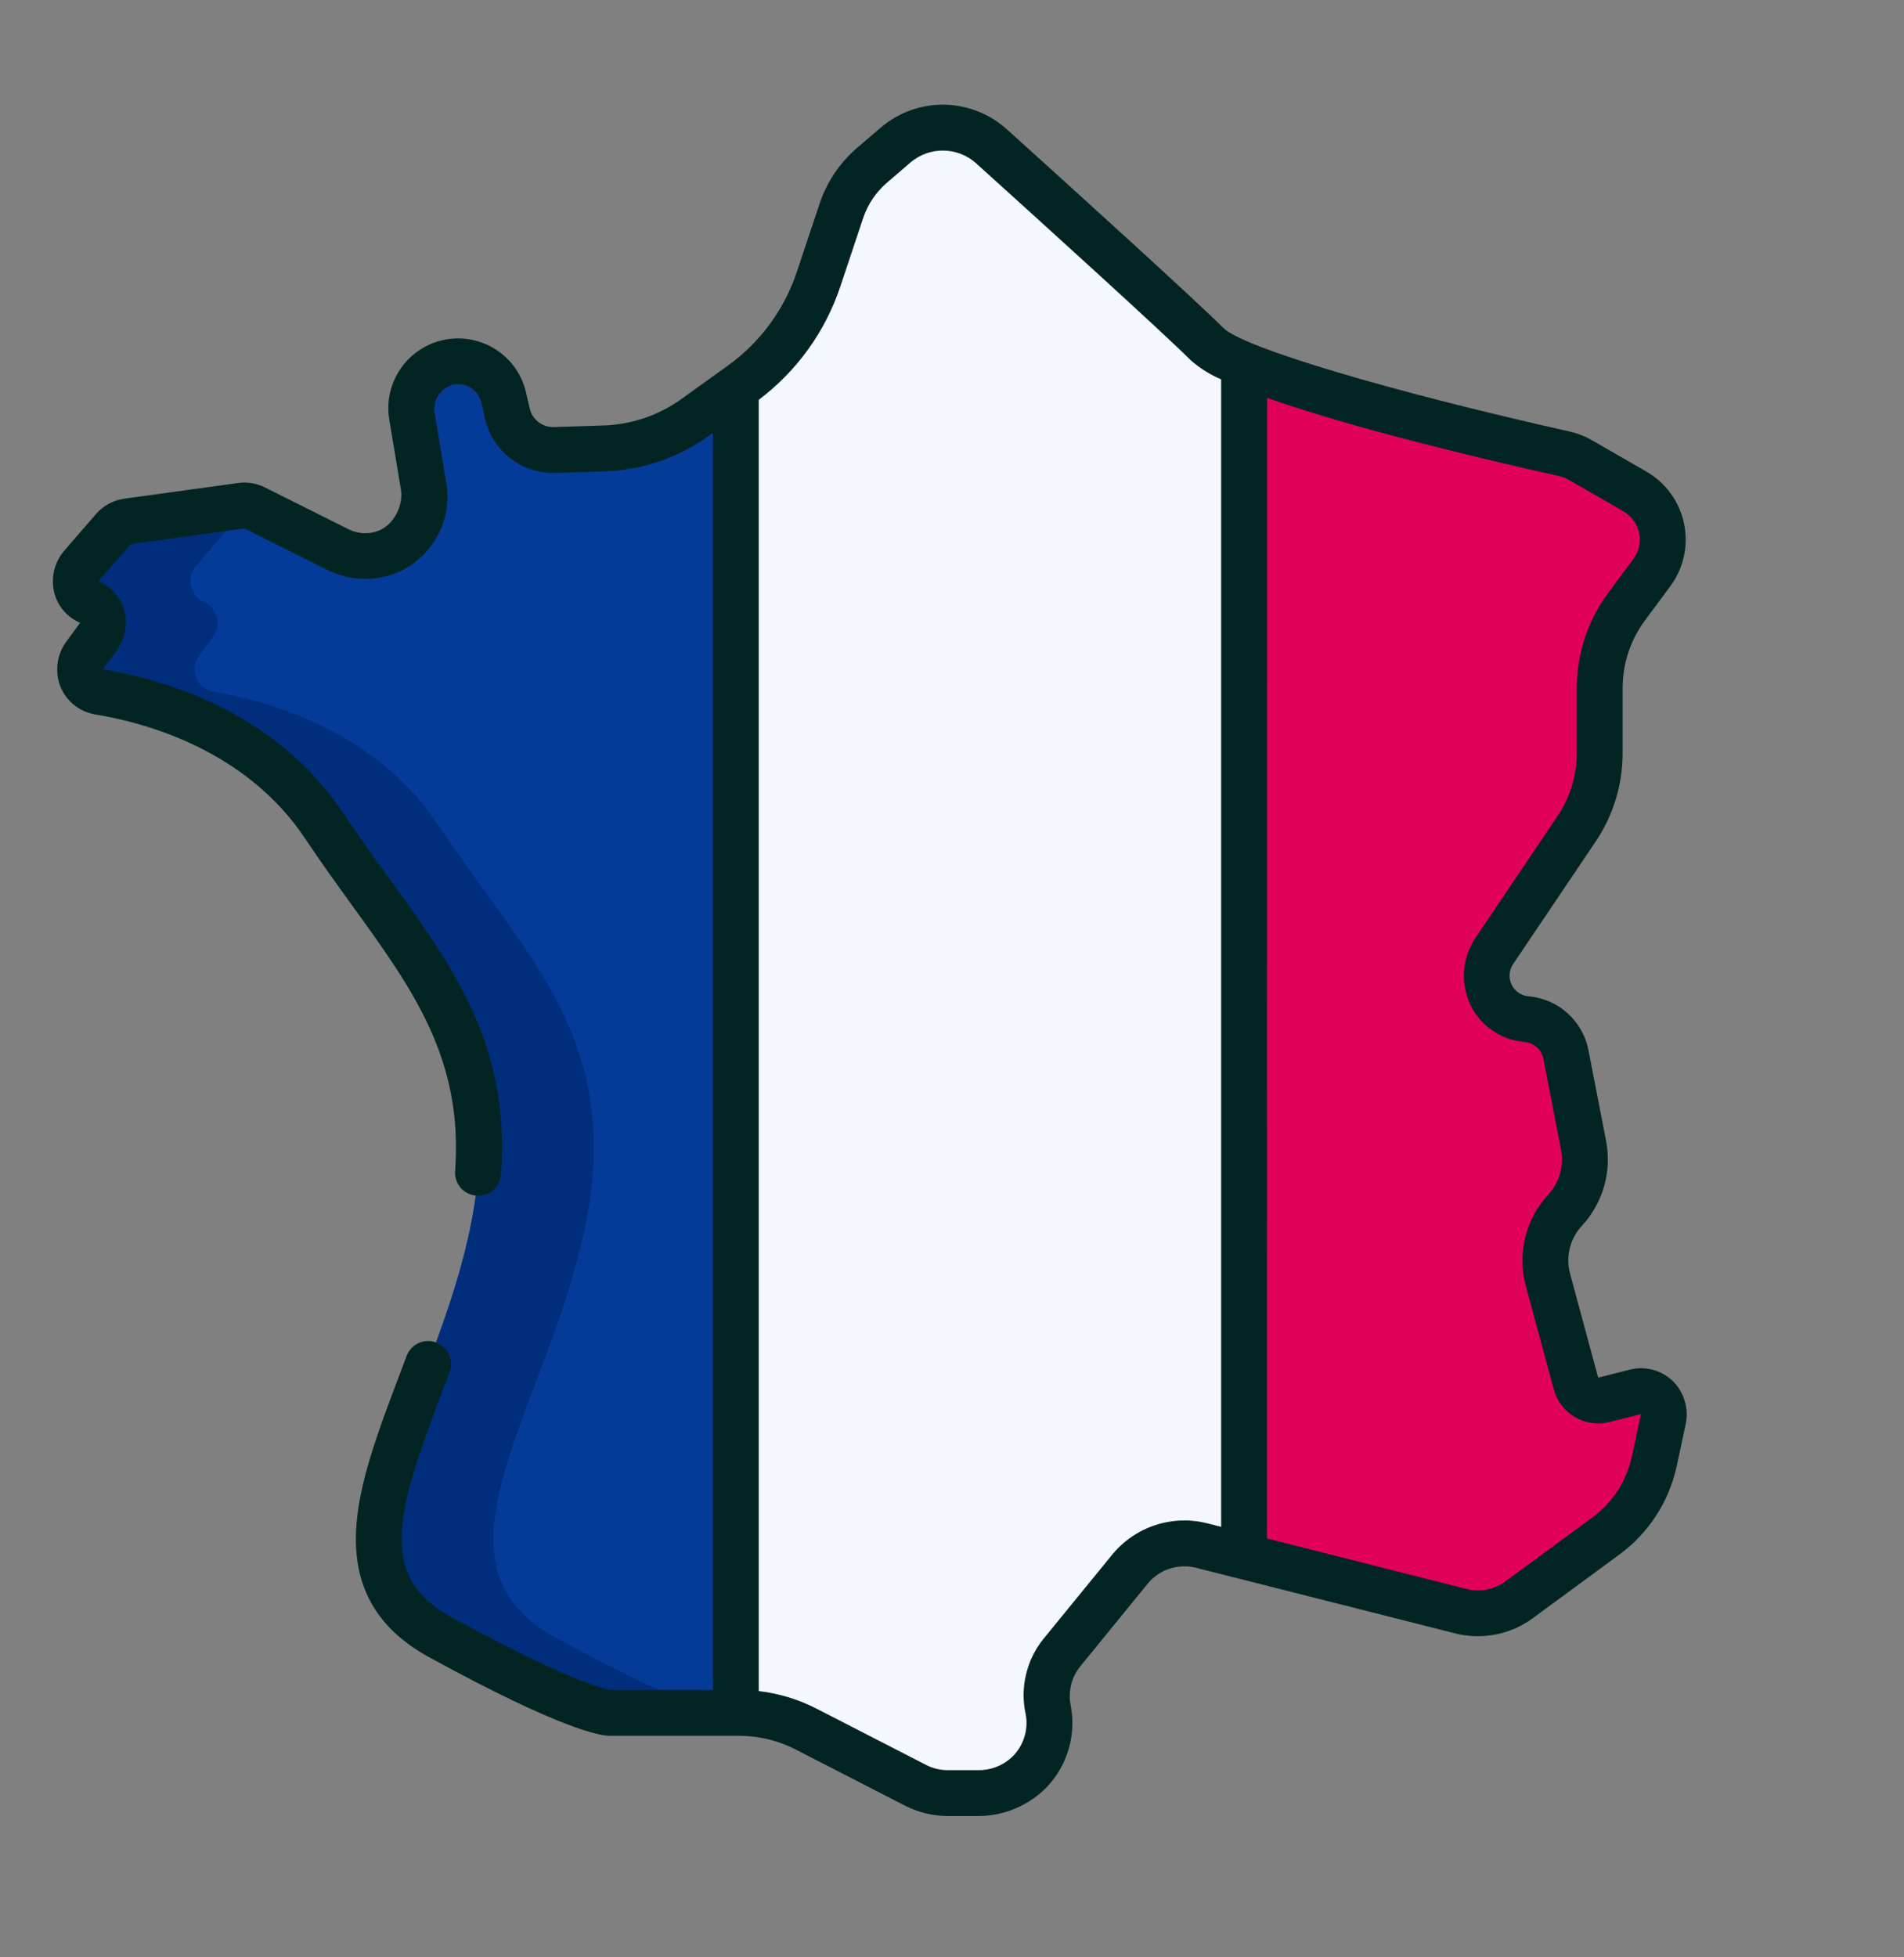
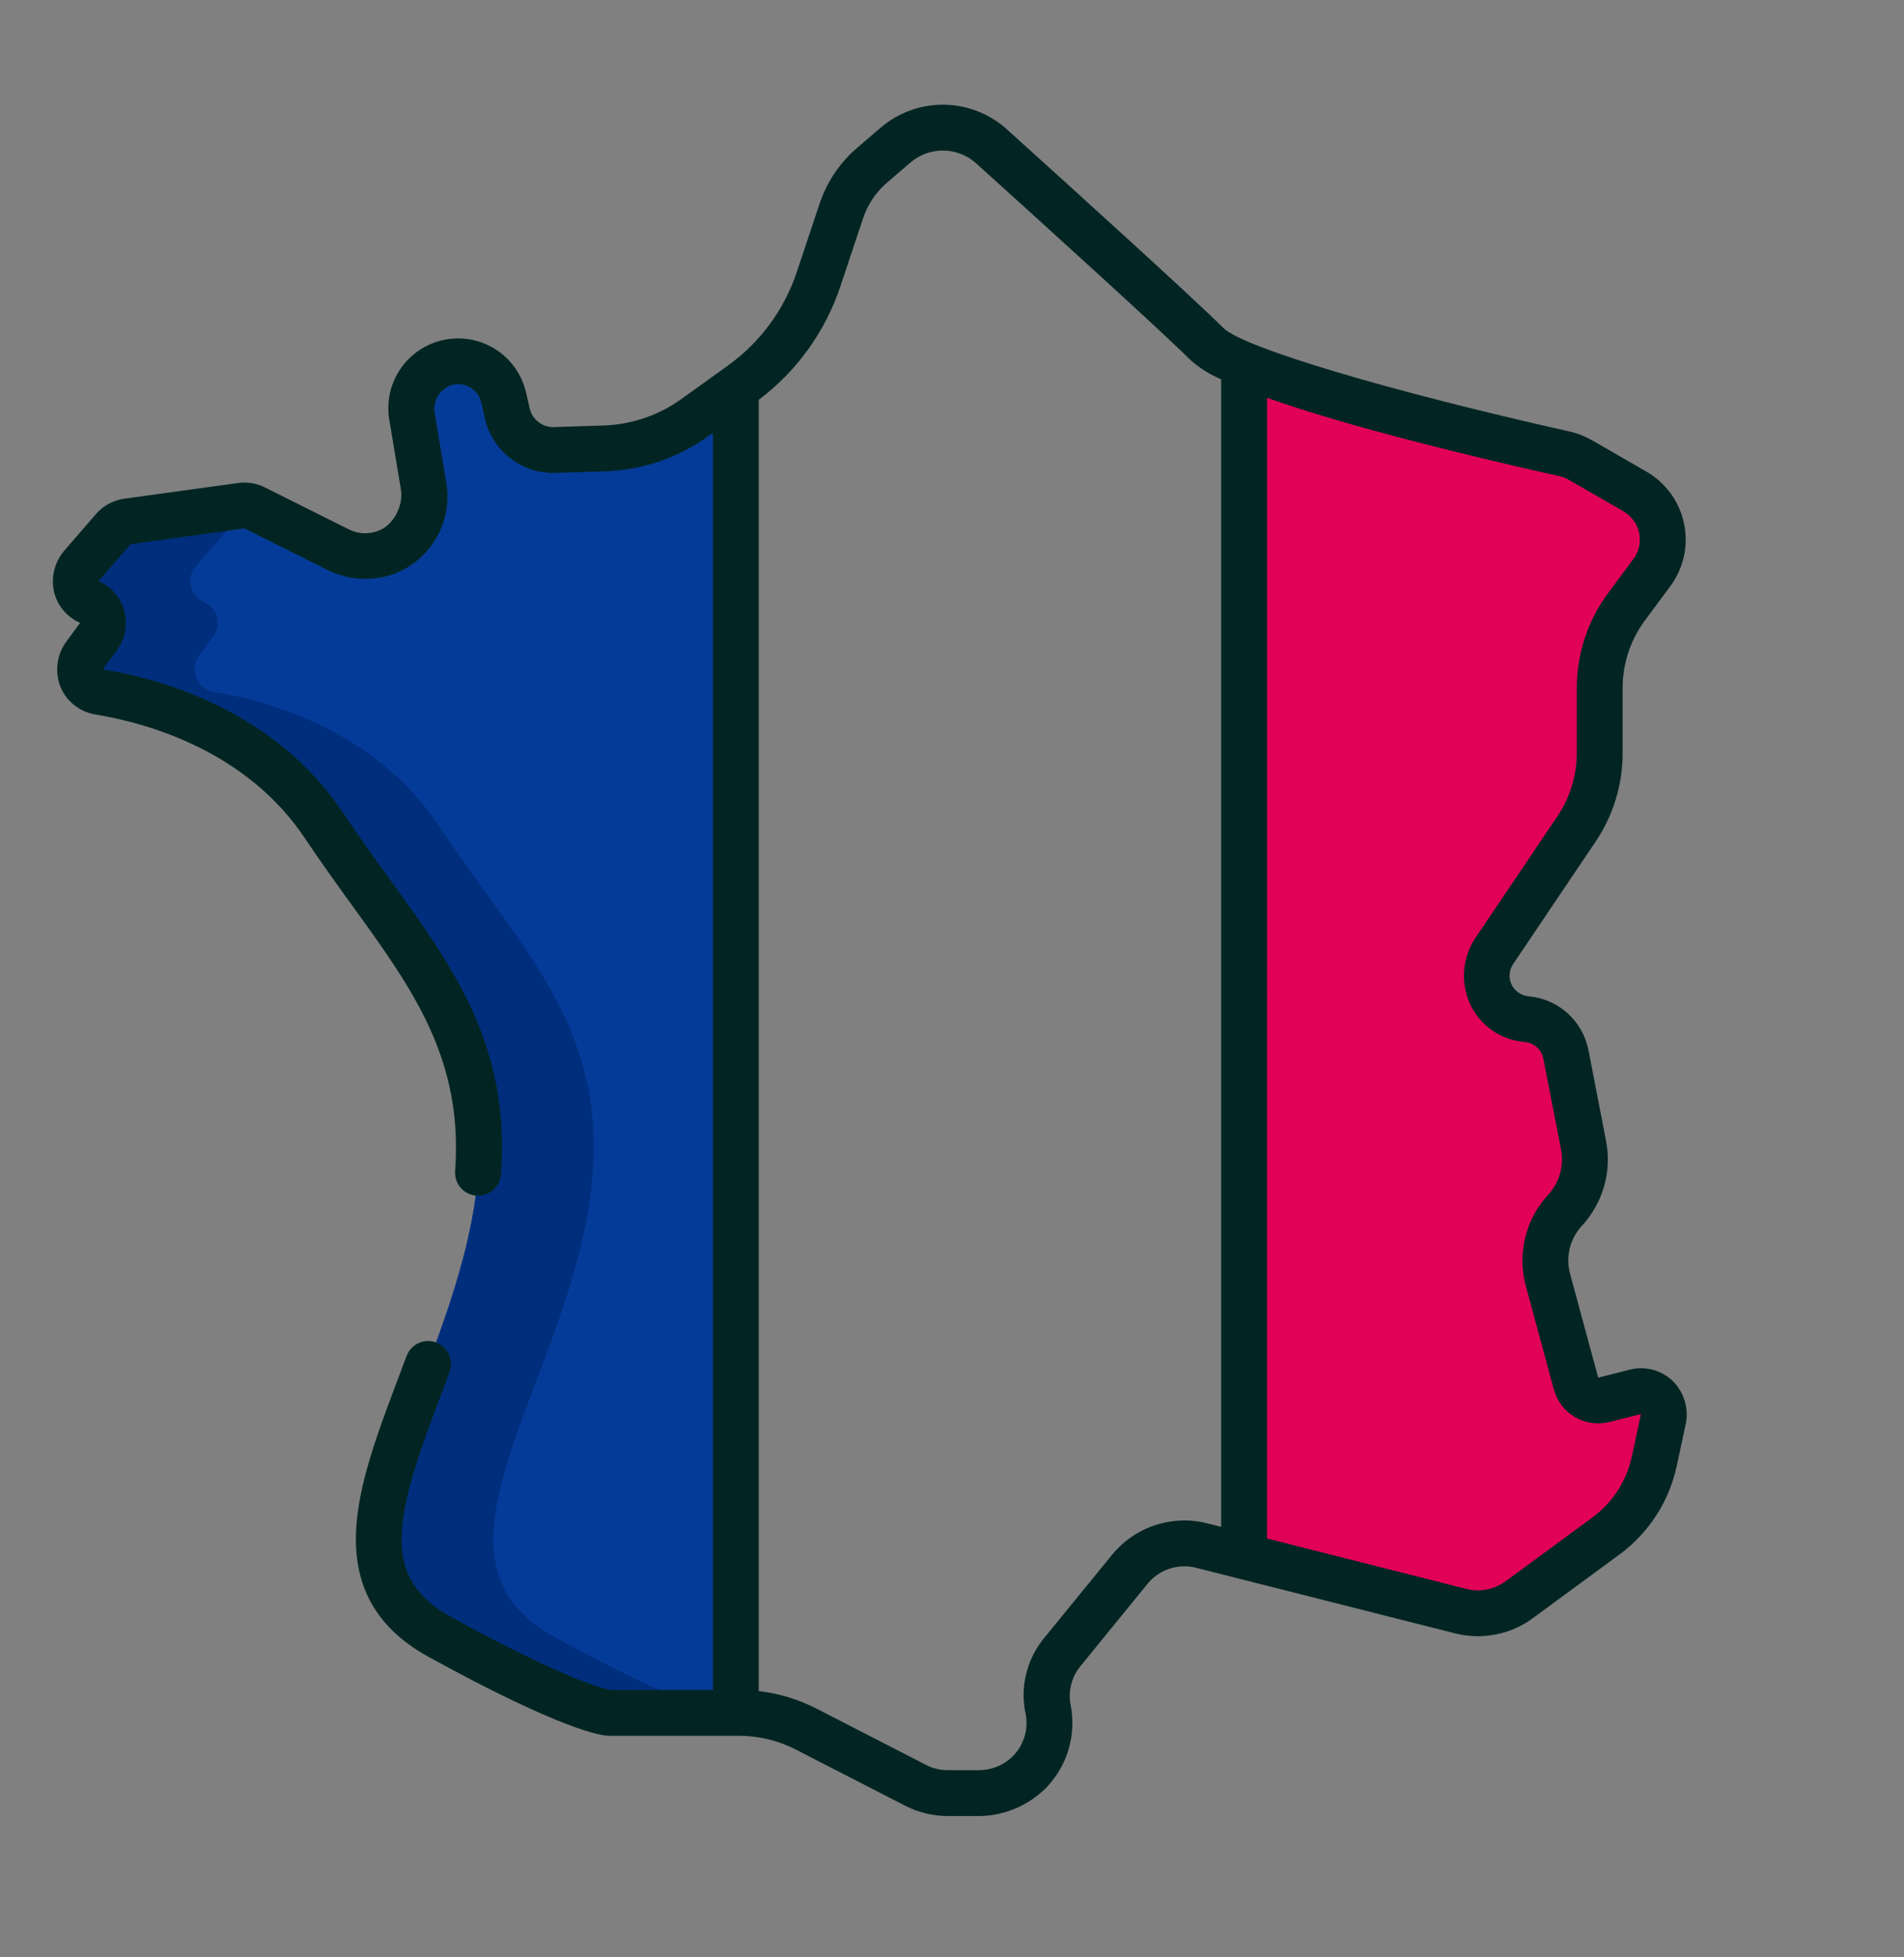
<svg xmlns="http://www.w3.org/2000/svg" width="36" height="37" viewBox="0 0 36 37" fill="none">
  <rect x="0" y="0" width="36" height="37" fill="#808080" stroke="none" />
  <path d="M30.922 26.311C30.994 26.294 31.068 26.294 31.139 26.313C31.21 26.332 31.275 26.369 31.328 26.42C31.381 26.471 31.42 26.535 31.441 26.605C31.462 26.675 31.465 26.75 31.45 26.822L31.279 27.621C31.157 28.189 30.831 28.692 30.363 29.037L28.726 30.238C28.569 30.354 28.387 30.434 28.195 30.471C28.003 30.509 27.805 30.504 27.616 30.456L23.523 29.419V6.896C25.139 7.567 28.791 8.402 29.585 8.58C29.689 8.604 29.788 8.642 29.88 8.695L30.913 9.291C31.041 9.365 31.152 9.465 31.239 9.585C31.326 9.705 31.386 9.841 31.416 9.986C31.447 10.131 31.446 10.28 31.414 10.425C31.382 10.569 31.32 10.705 31.233 10.824L30.753 11.471C30.424 11.915 30.246 12.452 30.246 13.004V14.233C30.246 14.745 30.093 15.247 29.807 15.672L28.249 17.982C28.157 18.117 28.108 18.277 28.108 18.441C28.107 18.648 28.185 18.848 28.325 19.001C28.466 19.154 28.658 19.248 28.865 19.265C29.044 19.28 29.214 19.353 29.348 19.473C29.481 19.593 29.572 19.754 29.607 19.93L29.941 21.65C29.983 21.867 29.974 22.091 29.914 22.304C29.853 22.517 29.744 22.712 29.593 22.874C29.432 23.049 29.317 23.263 29.261 23.494C29.204 23.726 29.207 23.968 29.269 24.198L29.798 26.154C29.828 26.264 29.899 26.357 29.997 26.415C30.094 26.472 30.21 26.489 30.32 26.462L30.922 26.311Z" fill="#E20159" />
-   <path d="M23.523 6.896V29.419L22.717 29.215C22.472 29.153 22.215 29.162 21.976 29.242C21.736 29.321 21.524 29.467 21.364 29.662L20.092 31.223C19.969 31.373 19.88 31.549 19.833 31.738C19.786 31.927 19.78 32.124 19.818 32.315C19.855 32.507 19.85 32.705 19.802 32.895C19.754 33.084 19.665 33.261 19.54 33.412C19.416 33.563 19.26 33.685 19.083 33.769C18.906 33.852 18.713 33.895 18.517 33.896H17.918C17.707 33.895 17.499 33.845 17.312 33.749L15.24 32.684C14.85 32.483 14.417 32.379 13.977 32.379H13.912V7.36L13.901 7.345L14.014 7.264C14.699 6.773 15.211 6.077 15.477 5.278L15.909 3.986C16.02 3.651 16.221 3.353 16.489 3.123L16.936 2.741C17.189 2.524 17.512 2.407 17.845 2.411C18.178 2.416 18.498 2.541 18.745 2.764C20.027 3.922 22.289 5.972 22.825 6.508C22.942 6.625 23.19 6.757 23.523 6.896Z" fill="#F4F8FC" />
  <path d="M13.912 7.36V32.379H11.525C11.525 32.379 10.936 32.379 8.321 30.947C5.707 29.514 8.237 26.564 8.912 23.109C9.587 19.654 7.815 18.137 6.129 15.609C4.934 13.818 2.935 13.254 1.872 13.077C1.799 13.064 1.731 13.034 1.673 12.987C1.616 12.941 1.571 12.881 1.543 12.812C1.516 12.744 1.506 12.67 1.515 12.597C1.525 12.524 1.552 12.454 1.596 12.395L1.864 12.031C1.902 11.979 1.928 11.919 1.941 11.855C1.953 11.791 1.95 11.726 1.934 11.663C1.917 11.601 1.886 11.542 1.844 11.493C1.802 11.444 1.749 11.405 1.689 11.379C1.628 11.352 1.573 11.31 1.53 11.258C1.487 11.206 1.457 11.144 1.442 11.078C1.427 11.012 1.428 10.944 1.445 10.878C1.461 10.813 1.493 10.752 1.537 10.701L2.143 10.002C2.212 9.923 2.307 9.871 2.411 9.857L4.563 9.56C4.649 9.548 4.737 9.562 4.815 9.601L6.403 10.395C6.588 10.488 6.795 10.527 7.001 10.509C7.208 10.491 7.405 10.417 7.572 10.294C7.738 10.171 7.868 10.004 7.946 9.812C8.023 9.62 8.047 9.41 8.013 9.206L7.788 7.859C7.78 7.811 7.776 7.762 7.776 7.712C7.776 7.495 7.857 7.285 8.002 7.123C8.147 6.961 8.347 6.858 8.563 6.834C8.78 6.81 8.997 6.866 9.174 6.993C9.352 7.119 9.476 7.306 9.524 7.518L9.592 7.815C9.638 8.016 9.752 8.195 9.916 8.322C10.079 8.448 10.281 8.513 10.488 8.507L11.427 8.477C12.041 8.457 12.636 8.255 13.135 7.896L13.902 7.345L13.912 7.36Z" fill="#053B98" />
  <path d="M11.08 23.109C11.755 19.654 9.983 18.137 8.297 15.609C7.102 13.818 5.103 13.254 4.04 13.077C3.967 13.064 3.899 13.033 3.841 12.987C3.784 12.941 3.739 12.881 3.711 12.812C3.684 12.744 3.674 12.67 3.683 12.597C3.693 12.523 3.72 12.454 3.764 12.394L4.032 12.031C4.07 11.979 4.096 11.919 4.109 11.855C4.121 11.791 4.118 11.726 4.102 11.663C4.085 11.6 4.054 11.542 4.012 11.493C3.97 11.444 3.917 11.405 3.857 11.379C3.796 11.352 3.741 11.31 3.698 11.258C3.655 11.206 3.625 11.144 3.61 11.078C3.595 11.012 3.596 10.944 3.613 10.878C3.629 10.812 3.661 10.752 3.705 10.7L4.311 10.002C4.38 9.922 4.475 9.871 4.579 9.856L5.164 9.776L4.815 9.601C4.737 9.562 4.649 9.548 4.563 9.56L2.411 9.856C2.307 9.871 2.212 9.922 2.143 10.002L1.537 10.7C1.493 10.752 1.461 10.812 1.445 10.878C1.428 10.944 1.427 11.012 1.442 11.078C1.457 11.144 1.487 11.206 1.53 11.258C1.573 11.31 1.628 11.352 1.689 11.379C1.749 11.405 1.802 11.444 1.844 11.493C1.886 11.542 1.917 11.6 1.934 11.663C1.95 11.726 1.953 11.791 1.941 11.855C1.928 11.919 1.902 11.979 1.864 12.031L1.596 12.394C1.552 12.454 1.525 12.523 1.515 12.597C1.506 12.67 1.516 12.744 1.543 12.812C1.571 12.881 1.616 12.941 1.673 12.987C1.731 13.033 1.799 13.064 1.872 13.077C2.935 13.254 4.934 13.818 6.129 15.609C7.815 18.137 9.587 19.654 8.912 23.109C8.237 26.564 5.707 29.513 8.321 30.946C10.935 32.38 11.525 32.379 11.525 32.379H13.694C13.694 32.379 13.104 32.379 10.489 30.946C7.875 29.514 10.405 26.564 11.08 23.109Z" fill="#002E7D" />
  <path d="M1.514 11.774L1.263 12.116C1.175 12.231 1.117 12.365 1.094 12.508C1.07 12.65 1.081 12.796 1.125 12.933C1.175 13.081 1.264 13.212 1.383 13.312C1.502 13.413 1.646 13.479 1.8 13.505C2.809 13.672 4.667 14.2 5.768 15.85C6.067 16.299 6.367 16.713 6.656 17.113C7.816 18.715 8.759 20.021 8.605 22.14C8.601 22.2 8.61 22.259 8.629 22.315C8.649 22.371 8.681 22.422 8.721 22.465C8.762 22.509 8.811 22.543 8.865 22.567C8.92 22.59 8.979 22.602 9.038 22.602H9.039C9.149 22.602 9.254 22.561 9.334 22.486C9.415 22.412 9.464 22.309 9.472 22.2C9.653 19.776 8.58 18.292 7.359 16.605C7.074 16.211 6.779 15.804 6.489 15.368C5.207 13.447 3.09 12.84 1.944 12.652L1.945 12.651L2.198 12.307C2.273 12.208 2.326 12.095 2.355 11.975C2.383 11.855 2.387 11.731 2.365 11.609C2.339 11.472 2.279 11.344 2.192 11.235C2.105 11.126 1.993 11.04 1.865 10.984L2.47 10.286L4.621 9.989L6.174 10.765C6.553 10.96 6.993 10.996 7.399 10.866C7.75 10.748 8.047 10.509 8.237 10.191C8.428 9.874 8.5 9.5 8.44 9.134L8.219 7.809C8.198 7.69 8.225 7.567 8.292 7.467C8.36 7.366 8.464 7.295 8.582 7.269C8.696 7.248 8.814 7.272 8.911 7.337C9.008 7.401 9.076 7.5 9.101 7.614L9.169 7.911C9.237 8.211 9.407 8.477 9.651 8.665C9.894 8.853 10.195 8.95 10.502 8.94L11.44 8.91C12.141 8.887 12.818 8.657 13.387 8.248L13.479 8.183V31.945H11.545C11.462 31.933 10.78 31.799 8.529 30.566C7.12 29.794 7.504 28.57 8.365 26.294C8.41 26.176 8.455 26.056 8.501 25.935C8.521 25.882 8.53 25.825 8.528 25.768C8.526 25.711 8.513 25.655 8.489 25.603C8.466 25.551 8.432 25.505 8.39 25.466C8.349 25.427 8.3 25.397 8.247 25.377C8.193 25.357 8.137 25.348 8.08 25.349C8.023 25.352 7.967 25.365 7.915 25.388C7.863 25.412 7.816 25.445 7.778 25.487C7.739 25.529 7.708 25.578 7.688 25.631C7.644 25.75 7.599 25.869 7.554 25.987C7.151 27.052 6.771 28.057 6.732 28.942C6.684 30.011 7.136 30.791 8.113 31.326C10.629 32.705 11.361 32.812 11.525 32.812H13.977C14.347 32.813 14.712 32.901 15.042 33.07L17.114 34.134C17.363 34.262 17.638 34.328 17.918 34.329H18.479C18.724 34.331 18.968 34.284 19.195 34.188C19.422 34.093 19.627 33.953 19.798 33.776C19.988 33.573 20.129 33.329 20.206 33.062C20.284 32.795 20.297 32.513 20.245 32.24C20.218 32.112 20.221 31.98 20.251 31.853C20.281 31.726 20.339 31.607 20.421 31.505L21.7 29.936C21.807 29.805 21.95 29.707 22.111 29.654C22.273 29.601 22.445 29.594 22.61 29.635L27.509 30.875C27.761 30.94 28.024 30.947 28.279 30.897C28.534 30.848 28.774 30.742 28.983 30.588L30.62 29.385C31.173 28.979 31.559 28.383 31.703 27.712L31.869 26.938C31.901 26.799 31.899 26.654 31.863 26.516C31.828 26.378 31.759 26.25 31.664 26.143C31.559 26.029 31.425 25.945 31.276 25.9C31.127 25.856 30.969 25.852 30.818 25.89L30.218 26.042L29.688 24.084C29.644 23.927 29.641 23.761 29.679 23.602C29.717 23.444 29.795 23.297 29.905 23.177C30.103 22.964 30.248 22.707 30.329 22.428C30.409 22.148 30.422 21.853 30.367 21.568L30.033 19.847C29.98 19.578 29.84 19.334 29.636 19.151C29.432 18.968 29.174 18.857 28.901 18.833C28.833 18.828 28.768 18.804 28.712 18.765C28.655 18.727 28.61 18.674 28.581 18.613C28.551 18.551 28.538 18.483 28.544 18.415C28.548 18.347 28.571 18.281 28.609 18.225L30.166 15.914C30.502 15.418 30.681 14.832 30.68 14.233V13.004C30.68 12.545 30.828 12.098 31.101 11.729L31.581 11.082C31.705 10.915 31.793 10.722 31.838 10.518C31.883 10.314 31.884 10.103 31.841 9.898C31.799 9.693 31.713 9.5 31.591 9.331C31.468 9.161 31.311 9.02 31.13 8.915L30.097 8.32C29.966 8.245 29.825 8.19 29.678 8.157C26.25 7.389 23.498 6.567 23.132 6.201C22.59 5.659 20.333 3.614 19.036 2.443C18.71 2.15 18.289 1.985 17.85 1.979C17.412 1.973 16.987 2.127 16.653 2.412L16.207 2.794C15.879 3.075 15.634 3.439 15.497 3.849L15.066 5.141C14.828 5.854 14.372 6.474 13.761 6.912L12.882 7.544C12.452 7.852 11.941 8.026 11.412 8.043L10.474 8.073C10.368 8.077 10.264 8.043 10.181 7.978C10.097 7.914 10.038 7.822 10.015 7.719L9.947 7.422C9.87 7.087 9.667 6.796 9.379 6.61C9.092 6.423 8.743 6.356 8.407 6.422C8.07 6.488 7.773 6.683 7.578 6.964C7.382 7.246 7.304 7.592 7.36 7.931L7.58 9.253C7.629 9.546 7.455 9.901 7.184 10.021C7.091 10.062 6.99 10.082 6.888 10.08C6.787 10.078 6.687 10.053 6.596 10.007L5.009 9.214C4.852 9.135 4.676 9.106 4.503 9.13L2.351 9.427C2.143 9.455 1.952 9.559 1.815 9.717L1.227 10.396C1.132 10.502 1.064 10.63 1.028 10.768C0.993 10.906 0.991 11.05 1.022 11.189C1.053 11.318 1.113 11.438 1.199 11.54C1.284 11.641 1.392 11.721 1.514 11.774ZM11.525 31.945C11.528 31.945 11.53 31.945 11.532 31.945H11.54H11.525ZM23.957 7.52C25.511 8.073 27.899 8.647 29.491 9.003C29.551 9.017 29.61 9.04 29.663 9.071L30.68 9.657C30.754 9.698 30.82 9.754 30.872 9.821C30.925 9.888 30.963 9.965 30.986 10.047C31.009 10.136 31.012 10.228 30.994 10.318C30.977 10.408 30.939 10.493 30.884 10.566L30.404 11.213C30.02 11.731 29.813 12.36 29.813 13.005V14.233C29.813 14.659 29.686 15.076 29.447 15.43L27.908 17.713C27.783 17.894 27.706 18.104 27.685 18.324C27.664 18.543 27.7 18.764 27.788 18.965C27.88 19.169 28.024 19.345 28.207 19.473C28.39 19.602 28.604 19.68 28.826 19.697C28.912 19.704 28.992 19.739 29.057 19.796C29.121 19.853 29.164 19.929 29.181 20.013L29.516 21.734C29.545 21.884 29.538 22.04 29.495 22.188C29.453 22.335 29.377 22.471 29.273 22.584C29.061 22.812 28.912 23.09 28.838 23.392C28.764 23.695 28.768 24.011 28.85 24.311L29.38 26.268C29.44 26.486 29.583 26.673 29.778 26.787C29.973 26.902 30.206 26.936 30.426 26.882L31.026 26.731L30.855 27.53C30.755 27.994 30.489 28.406 30.106 28.687L28.47 29.889C28.364 29.967 28.242 30.021 28.112 30.046C27.983 30.071 27.85 30.068 27.722 30.035L23.956 29.082L23.957 7.52ZM14.346 7.558C15.066 7.016 15.604 6.269 15.889 5.415L16.32 4.123C16.407 3.863 16.563 3.631 16.771 3.453L17.217 3.07C17.39 2.923 17.611 2.843 17.839 2.846C18.067 2.849 18.285 2.934 18.455 3.086C19.746 4.252 21.99 6.286 22.519 6.815C22.689 6.963 22.882 7.083 23.089 7.171V28.862L22.823 28.795C22.499 28.713 22.157 28.726 21.84 28.831C21.522 28.936 21.24 29.13 21.028 29.389L19.717 30.995C19.563 31.19 19.454 31.418 19.398 31.66C19.341 31.903 19.339 32.155 19.392 32.398C19.422 32.552 19.412 32.712 19.36 32.86C19.309 33.009 19.22 33.141 19.101 33.244C18.932 33.388 18.716 33.465 18.494 33.462H17.918C17.776 33.462 17.636 33.428 17.51 33.363L15.439 32.299C15.097 32.123 14.727 32.011 14.346 31.967L14.346 7.558Z" fill="#022523" />
</svg>